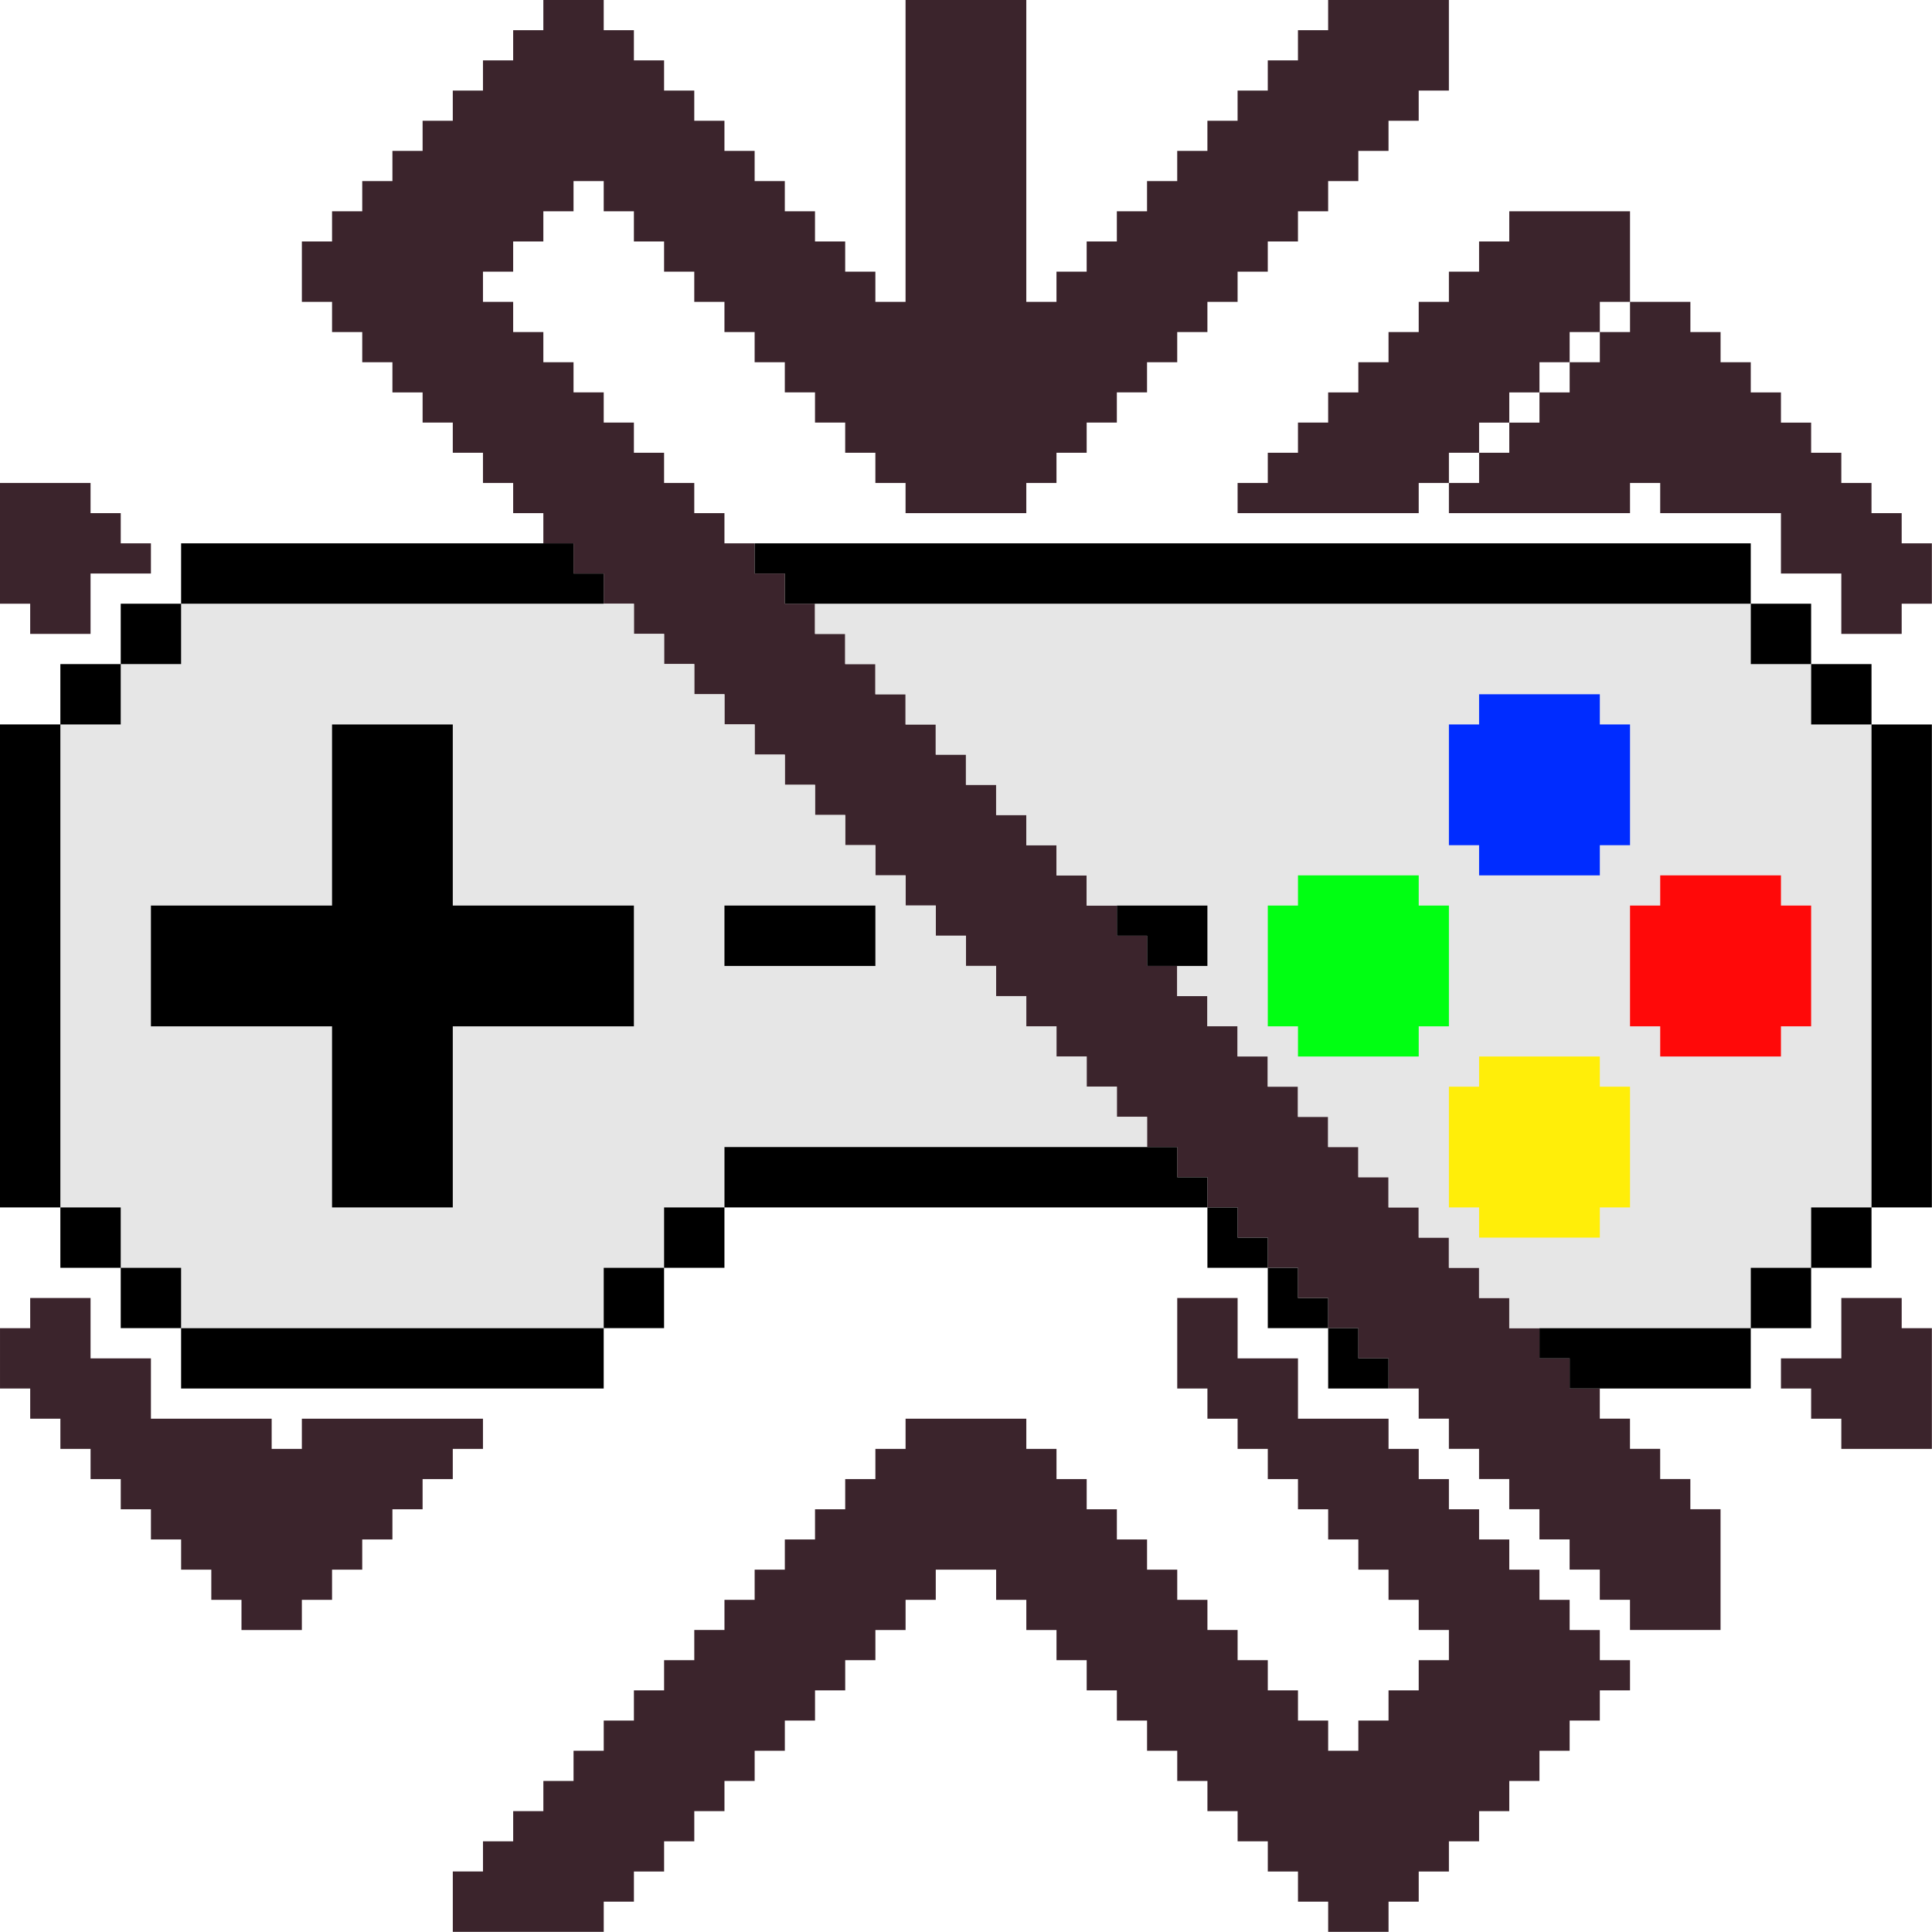
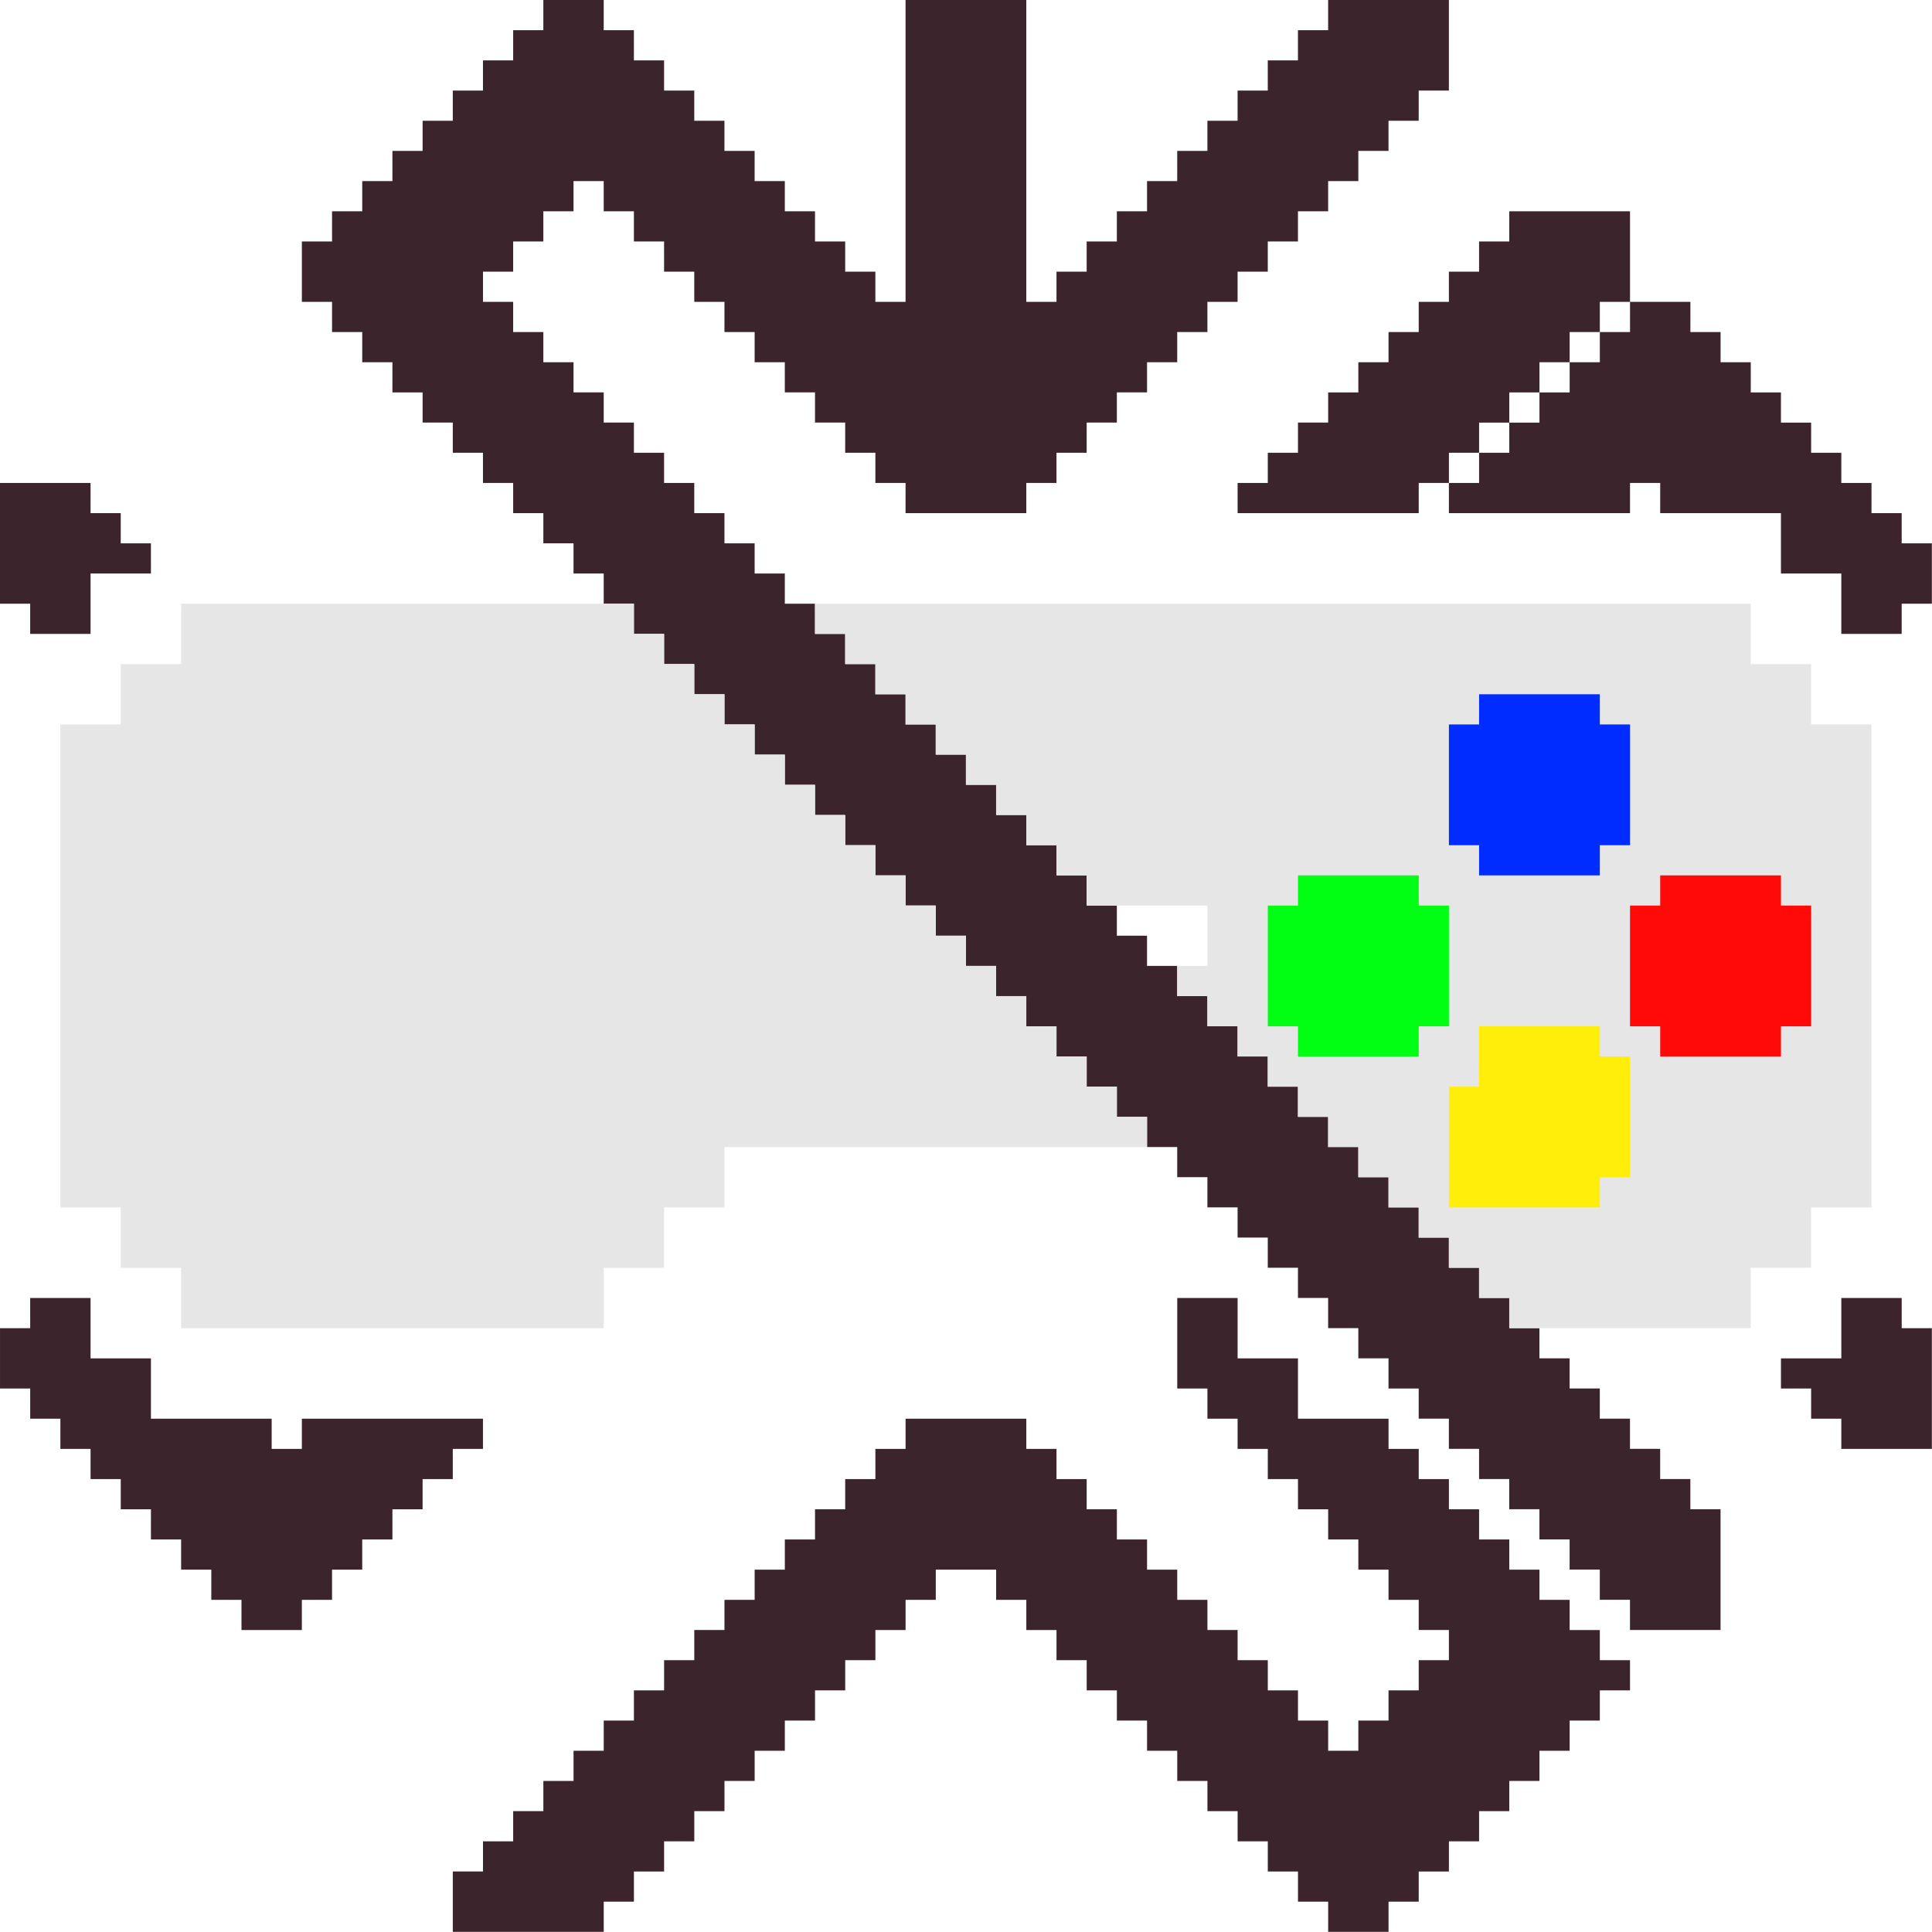
<svg xmlns="http://www.w3.org/2000/svg" version="1.1" width="1000" height="1000">
  <g transform="matrix(1.953,0,0,1.953,0,0)">
    <svg version="1.1" width="512" height="512">
      <svg version="1.2" viewBox="0 0 512 512" width="512" height="512">
        <title>GameLogo</title>
        <style>
		.s0 { fill: #3b242c } 
		.s1 { fill: #e6e6e6 } 
		.s2 { fill: #000000 } 
		.s3 { fill: #00ff12 } 
		.s4 { fill: #ff0909 } 
		.s5 { fill: #ffee09 } 
		.s6 { fill: #002cff } 
	</style>
        <g id="Background">
          <path id="chain" fill-rule="evenodd" class="s0" d="m144 0h16v8h8v8h8v8h8v8h8v8h8v8h8v8h8v8h8v8h8v8h8v-80h32v80h8v-8h8v-8h8v-8h8v-8h8v-8h8v-8h8v-8h8v-8h8v-8h8v-8h32v24h-8v8h-8v8h-8v8h-8v8h-8v8h-8v8h-8v8h-8v8h-8v8h-8v8h-8v8h-8v8h-8v8h-8v8h-32v-8h-8v-8h-8v-8h-8v-8h-8v-8h-8v-8h-8v-8h-8v-8h-8v-8h-8v-8h-8v-8h-8v8h-8v8h-8v8h-8v8h8v8h8v8h8v8h8v8h8v8h8v8h8v8h8v8h8v8h8v8h8v8h8v8h8v8h8v8h8v8h8v8h8v8h8v8h8v8h8v8h8v8h8v8h8v8h8v8h8v8h8v8h8v8h8v8h8v8h8v8h8v8h8v8h8v8h8v8h8v8h8v8h8v8h8v8h8v8h8v8h8v32h-24v-8h-8v-8h-8v-8h-8v-8h-8v-8h-8v-8h-8v-8h-8v-8h-8v-8h-8v-8h-8v-8h-8v-8h-8v-8h-8v-8h-8v-8h-8v-8h-8v-8h-8v-8h-8v-8h-8v-8h-8v-8h-8v-8h-8v-8h-8v-8h-8v-8h-8v-8h-8v-8h-8v-8h-8v-8h-8v-8h-8v-8h-8v-8h-8v-8h-8v-8h-8v-8h-8v-8h-8v-8h-8v-8h-8v-8h-8v-8h-8v-8h-8v-8h-8v-8h-8v-8h-8v-16h8v-8h8v-8h8v-8h8v-8h8v-8h8v-8h8v-8h8zm-144 128h24v8h8v8h8v8h-16v16h-16v-8h-8zm8 216h16v16h16v16h32v8h8v-8h48v8h-8v8h-8v8h-8v8h-8v8h-8v8h-8v8h-16v-8h-8v-8h-8v-8h-8v-8h-8v-8h-8v-8h-8v-8h-8v-8h-8v-16h8zm304 0h16v16h16v16h24v8h8v8h8v8h8v8h8v8h8v8h8v8h8v8h8v8h-8v8h-8v8h-8v8h-8v8h-8v8h-8v8h-8v8h-8v8h-16v-8h-8v-8h-8v-8h-8v-8h-8v-8h-8v-8h-8v-8h-8v-8h-8v-8h-8v-8h-8v-8h-8v-8h-16v8h-8v8h-8v8h-8v8h-8v8h-8v8h-8v8h-8v8h-8v8h-8v8h-8v8h-8v8h-40v-16h8v-8h8v-8h8v-8h8v-8h8v-8h8v-8h8v-8h8v-8h8v-8h8v-8h8v-8h8v-8h8v-8h8v-8h8v-8h32v8h8v8h8v8h8v8h8v8h8v8h8v8h8v8h8v8h8v8h8v8h8v-8h8v-8h8v-8h8v-8h-8v-8h-8v-8h-8v-8h-8v-8h-8v-8h-8v-8h-8v-8h-8v-8h-8zm176 0h16v8h8v32h-24v-8h-8v-8h-8v-8h16zm-88-288h32v24h16v8h8v8h8v8h8v8h8v8h8v8h8v8h8v8h8v16h-8v8h-16v-16h-16v-16h-32v-8h-8v8h-48v-8h-8v8h-48v-8h8v-8h8v-8h8v-8h8v-8h8v-8h8v-8h8v-8h8v-8h8zm24 32h-8v8h-8v8h-8v8h-8v8h-8v8h8v-8h8v-8h8v-8h8v-8h8v-8h8v-8h-8z" />
          <path id="case" class="s1" d="m48 168v8h-16v16h-16v128h16v16h16v16h112v-16h16v-16h16v-16h112v-8h-8v-8h-8v-8h-8v-8h-8v-8h-8v-8h-8v-8h-8v-8h-8v-8h-8v-8h-8v-8h-8v-8h-8v-8h-8v-8h-8v-8h-8v-8h-8v-8h-8v-8h-120zm168-4v4h8v8h8v8h8v8h8v8h8v8h8v8h8v8h8v8h8v8h32v16h-8v8h8v8h8v8h8v8h8v8h8v8h8v8h8v8h8v8h8v8h8v8h8v8h64v-16h16v-16h16v-128h-16v-16h-16v-16h-248z" />
-           <path id="outline" fill-rule="evenodd" class="s2" d="m48 144h104v8h8v8h-112v16h-16v16h-16v128h16v16h16v16h112v-16h16v-16h16v-16h120v8h8v8h8v8h8v8h8v8h8v8h8v8h8v8h-16v-16h-16v-16h-16v-16h-128v16h-16v16h-16v16h-112v-16h-16v-16h-16v-16h-16v-128h16v-16h16v-16h16zm152 0h264v16h16v16h16v16h16v128h-16v16h-16v16h-16v16h-48v-8h-8v-8h56v-16h16v-16h16v-128h-16v-16h-16v-16h-256v-8h-8zm96 96h24v16h-16v-8h-8zm-208-48h32v48h48v32h-48v48h-32v-48h-48v-32h48zm104 48h40v16h-40z" />
          <path id="green" class="s3" d="m344 236v4h-8v32h8v8h32v-8h8v-32h-8v-8h-32z" />
          <path id="red" class="s4" d="m440 236v4h-8v32h8v8h32v-8h8v-32h-8v-8h-32z" />
-           <path id="yellow" class="s5" d="m392 284v4h-8v32h8v8h32v-8h8v-32h-8v-8h-32z" />
+           <path id="yellow" class="s5" d="m392 284v4h-8v32h8h32v-8h8v-32h-8v-8h-32z" />
          <path id="blue" class="s6" d="m392 188v4h-8v32h8v8h32v-8h8v-32h-8v-8h-32z" />
        </g>
      </svg>
    </svg>
  </g>
</svg>